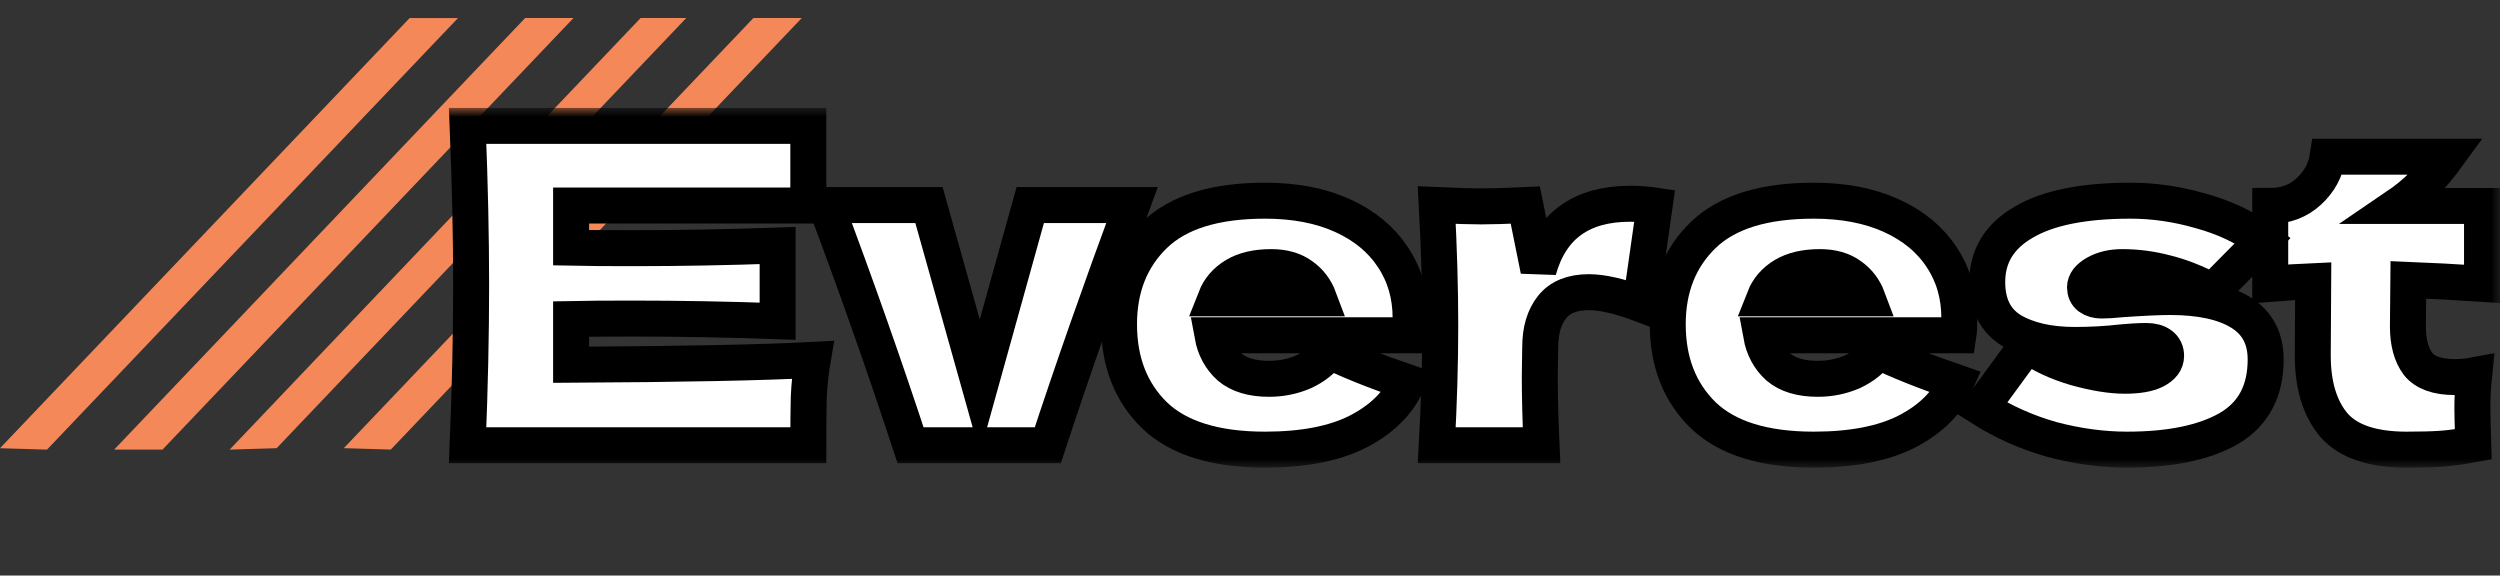
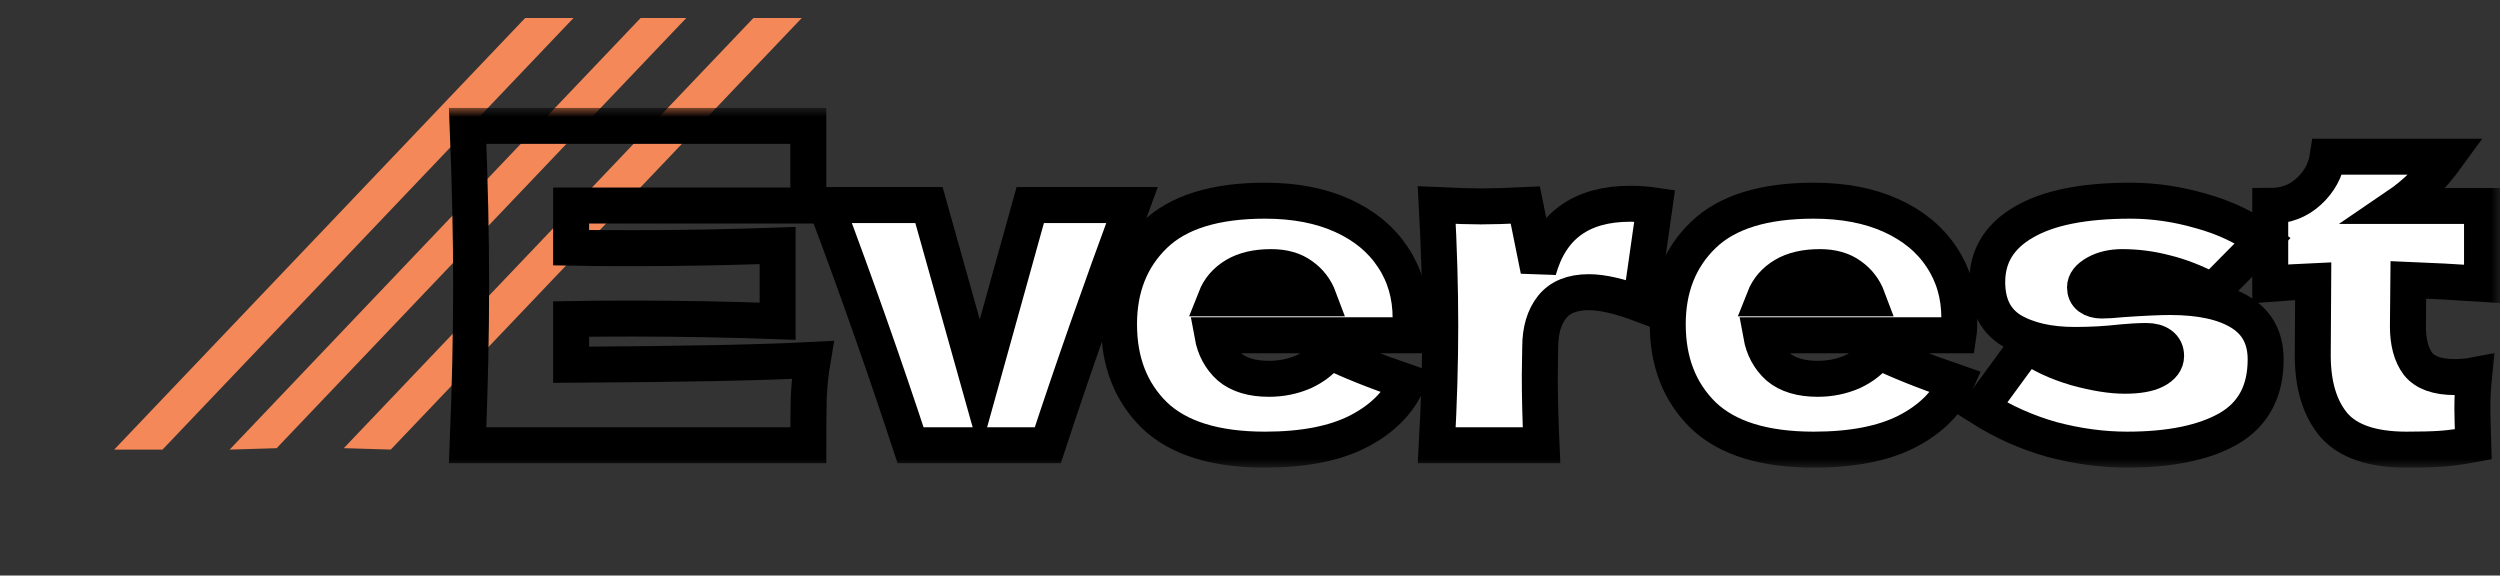
<svg xmlns="http://www.w3.org/2000/svg" width="139" height="32" viewBox="0 0 139 32" fill="none">
  <rect x="0" y="0" width="139" height="32" fill="#333333" stroke="none" />
  <path d="M44.579 1L21.728 24.996L19.115 24.918L41.891 1L44.579 1Z" fill="#F58859" />
  <path d="M38.157 1.001L15.381 24.919L12.768 24.998L35.619 1.001L38.157 1.001Z" fill="#F58859" />
  <path d="M31.886 1.002L9.035 24.998L6.347 24.999L29.198 1.002L31.886 1.002Z" fill="#F58859" />
-   <path d="M25.464 1.003L2.613 24.999L0 24.921L22.776 1.003L25.464 1.003Z" fill="#F58859" />
  <mask id="path-2-outside-1" maskUnits="userSpaceOnUse" x="24" y="6" width="115" height="20" fill="black">
    <rect fill="white" x="24" y="6" width="115" height="20" />
    <path d="M31.753 20.28C37.929 20.247 42.407 20.158 45.186 20.011C45.072 20.679 44.999 21.372 44.967 22.09C44.95 22.791 44.942 23.679 44.942 24.755H26C26.13 21.592 26.195 18.633 26.195 15.878C26.195 13.122 26.13 10.163 26 7H44.942V11.427H31.753V13.774C32.533 13.791 33.687 13.799 35.215 13.799C37.799 13.799 40.473 13.75 43.236 13.652V17.859C40.473 17.761 37.799 17.712 35.215 17.712C33.687 17.712 32.533 17.72 31.753 17.736V20.28Z" />
-     <path d="M62.938 11.402C61.183 16.147 59.623 20.598 58.258 24.755H50.627C49.164 20.304 47.596 15.853 45.922 11.402H51.651L54.479 21.478L57.282 11.402H62.938Z" />
    <path d="M75.358 18.641H67.41C67.54 19.359 67.857 19.946 68.361 20.402C68.881 20.842 69.612 21.062 70.555 21.062C71.238 21.062 71.88 20.932 72.481 20.671C73.082 20.394 73.562 20.011 73.919 19.522C75.008 20.06 76.455 20.639 78.259 21.258C77.755 22.399 76.837 23.312 75.504 23.997C74.188 24.666 72.465 25 70.336 25C67.573 25 65.525 24.364 64.192 23.092C62.876 21.804 62.218 20.117 62.218 18.03C62.218 15.992 62.876 14.337 64.192 13.065C65.509 11.793 67.557 11.158 70.336 11.158C71.993 11.158 73.432 11.435 74.651 11.989C75.87 12.543 76.804 13.318 77.454 14.312C78.104 15.291 78.43 16.416 78.43 17.688C78.43 18.111 78.413 18.429 78.381 18.641H75.358ZM70.677 14.851C69.864 14.851 69.198 15.005 68.678 15.315C68.158 15.625 67.792 16.049 67.581 16.587H73.334C73.139 16.065 72.822 15.649 72.384 15.34C71.945 15.014 71.376 14.851 70.677 14.851Z" />
    <path d="M85.538 15.022C86.221 12.56 87.919 11.329 90.634 11.329C91.105 11.329 91.56 11.361 91.999 11.427L91.219 16.905C90.049 16.465 89.09 16.245 88.342 16.245C87.416 16.245 86.733 16.522 86.294 17.076C85.856 17.63 85.636 18.372 85.636 19.302V19.277L85.612 20.891C85.612 22.049 85.644 23.337 85.709 24.755H79.883C80.013 22.408 80.078 20.19 80.078 18.103C80.078 16.016 80.013 13.783 79.883 11.402C80.955 11.451 81.776 11.476 82.345 11.476C82.946 11.476 83.767 11.451 84.807 11.402L85.538 15.022Z" />
    <path d="M105.867 18.641H97.92C98.05 19.359 98.367 19.946 98.871 20.402C99.391 20.842 100.122 21.062 101.065 21.062C101.747 21.062 102.389 20.932 102.991 20.671C103.592 20.394 104.071 20.011 104.429 19.522C105.518 20.06 106.964 20.639 108.768 21.258C108.265 22.399 107.346 23.312 106.014 23.997C104.697 24.666 102.974 25 100.845 25C98.082 25 96.035 24.364 94.702 23.092C93.385 21.804 92.727 20.117 92.727 18.03C92.727 15.992 93.385 14.337 94.702 13.065C96.018 11.793 98.066 11.158 100.845 11.158C102.503 11.158 103.941 11.435 105.16 11.989C106.379 12.543 107.314 13.318 107.964 14.312C108.614 15.291 108.939 16.416 108.939 17.688C108.939 18.111 108.923 18.429 108.89 18.641H105.867ZM101.187 14.851C100.374 14.851 99.708 15.005 99.188 15.315C98.668 15.625 98.302 16.049 98.091 16.587H103.844C103.649 16.065 103.332 15.649 102.893 15.34C102.454 15.014 101.885 14.851 101.187 14.851Z" />
    <path d="M118.267 25C116.901 25 115.512 24.812 114.098 24.438C112.7 24.046 111.384 23.459 110.148 22.677L112.708 19.179C113.456 19.717 114.358 20.141 115.414 20.451C116.471 20.745 117.381 20.891 118.145 20.891C118.876 20.891 119.437 20.794 119.827 20.598C120.233 20.386 120.436 20.117 120.436 19.791C120.436 19.53 120.339 19.326 120.144 19.179C119.949 19.033 119.681 18.959 119.339 18.959C119.128 18.959 118.884 18.967 118.608 18.984C118.348 19 118.137 19.016 117.974 19.033C117.129 19.13 116.259 19.179 115.366 19.179C113.919 19.179 112.741 18.91 111.831 18.372C110.937 17.818 110.49 16.921 110.49 15.682C110.49 14.247 111.164 13.139 112.513 12.356C113.862 11.557 115.845 11.158 118.462 11.158C119.746 11.158 121.038 11.345 122.338 11.72C123.654 12.079 124.816 12.625 125.824 13.359L123.02 16.196C122.094 15.707 121.225 15.364 120.412 15.168C119.616 14.957 118.811 14.851 117.998 14.851C117.43 14.851 116.942 14.965 116.536 15.193C116.129 15.421 115.926 15.682 115.926 15.976C115.926 16.204 116.007 16.383 116.17 16.514C116.349 16.644 116.576 16.709 116.853 16.709C117.129 16.709 117.511 16.685 117.998 16.636C119.185 16.554 120.071 16.514 120.656 16.514C122.346 16.514 123.654 16.799 124.581 17.37C125.507 17.94 125.97 18.812 125.97 19.986C125.97 21.747 125.288 23.027 123.922 23.826C122.557 24.609 120.672 25 118.267 25Z" />
    <path d="M138 15.78C136.505 15.682 135.14 15.609 133.904 15.56L133.88 18.152C133.88 19.033 134.067 19.726 134.441 20.231C134.831 20.72 135.513 20.965 136.489 20.965C136.862 20.965 137.22 20.932 137.561 20.867C137.496 21.47 137.464 22.081 137.464 22.701C137.464 22.995 137.48 23.663 137.512 24.706C136.797 24.837 136.196 24.919 135.708 24.951C135.221 24.984 134.587 25 133.807 25C131.905 25 130.556 24.544 129.76 23.63C128.98 22.701 128.59 21.413 128.59 19.766L128.614 15.633C127.85 15.666 127.054 15.715 126.225 15.78V11.451C127.07 11.451 127.785 11.182 128.37 10.644C128.955 10.106 129.305 9.462 129.419 8.712H136.05C135.221 9.853 134.303 10.766 133.295 11.451H138V15.78Z" />
  </mask>
-   <path d="M31.753 20.28C37.929 20.247 42.407 20.158 45.186 20.011C45.072 20.679 44.999 21.372 44.967 22.09C44.95 22.791 44.942 23.679 44.942 24.755H26C26.13 21.592 26.195 18.633 26.195 15.878C26.195 13.122 26.13 10.163 26 7H44.942V11.427H31.753V13.774C32.533 13.791 33.687 13.799 35.215 13.799C37.799 13.799 40.473 13.75 43.236 13.652V17.859C40.473 17.761 37.799 17.712 35.215 17.712C33.687 17.712 32.533 17.72 31.753 17.736V20.28Z" fill="white" />
  <path d="M62.938 11.402C61.183 16.147 59.623 20.598 58.258 24.755H50.627C49.164 20.304 47.596 15.853 45.922 11.402H51.651L54.479 21.478L57.282 11.402H62.938Z" fill="white" />
  <path d="M75.358 18.641H67.41C67.54 19.359 67.857 19.946 68.361 20.402C68.881 20.842 69.612 21.062 70.555 21.062C71.238 21.062 71.88 20.932 72.481 20.671C73.082 20.394 73.562 20.011 73.919 19.522C75.008 20.06 76.455 20.639 78.259 21.258C77.755 22.399 76.837 23.312 75.504 23.997C74.188 24.666 72.465 25 70.336 25C67.573 25 65.525 24.364 64.192 23.092C62.876 21.804 62.218 20.117 62.218 18.03C62.218 15.992 62.876 14.337 64.192 13.065C65.509 11.793 67.557 11.158 70.336 11.158C71.993 11.158 73.432 11.435 74.651 11.989C75.87 12.543 76.804 13.318 77.454 14.312C78.104 15.291 78.43 16.416 78.43 17.688C78.43 18.111 78.413 18.429 78.381 18.641H75.358ZM70.677 14.851C69.864 14.851 69.198 15.005 68.678 15.315C68.158 15.625 67.792 16.049 67.581 16.587H73.334C73.139 16.065 72.822 15.649 72.384 15.34C71.945 15.014 71.376 14.851 70.677 14.851Z" fill="white" />
  <path d="M85.538 15.022C86.221 12.56 87.919 11.329 90.634 11.329C91.105 11.329 91.56 11.361 91.999 11.427L91.219 16.905C90.049 16.465 89.09 16.245 88.342 16.245C87.416 16.245 86.733 16.522 86.294 17.076C85.856 17.63 85.636 18.372 85.636 19.302V19.277L85.612 20.891C85.612 22.049 85.644 23.337 85.709 24.755H79.883C80.013 22.408 80.078 20.19 80.078 18.103C80.078 16.016 80.013 13.783 79.883 11.402C80.955 11.451 81.776 11.476 82.345 11.476C82.946 11.476 83.767 11.451 84.807 11.402L85.538 15.022Z" fill="white" />
  <path d="M105.867 18.641H97.92C98.05 19.359 98.367 19.946 98.871 20.402C99.391 20.842 100.122 21.062 101.065 21.062C101.747 21.062 102.389 20.932 102.991 20.671C103.592 20.394 104.071 20.011 104.429 19.522C105.518 20.06 106.964 20.639 108.768 21.258C108.265 22.399 107.346 23.312 106.014 23.997C104.697 24.666 102.974 25 100.845 25C98.082 25 96.035 24.364 94.702 23.092C93.385 21.804 92.727 20.117 92.727 18.03C92.727 15.992 93.385 14.337 94.702 13.065C96.018 11.793 98.066 11.158 100.845 11.158C102.503 11.158 103.941 11.435 105.16 11.989C106.379 12.543 107.314 13.318 107.964 14.312C108.614 15.291 108.939 16.416 108.939 17.688C108.939 18.111 108.923 18.429 108.89 18.641H105.867ZM101.187 14.851C100.374 14.851 99.708 15.005 99.188 15.315C98.668 15.625 98.302 16.049 98.091 16.587H103.844C103.649 16.065 103.332 15.649 102.893 15.34C102.454 15.014 101.885 14.851 101.187 14.851Z" fill="white" />
  <path d="M118.267 25C116.901 25 115.512 24.812 114.098 24.438C112.7 24.046 111.384 23.459 110.148 22.677L112.708 19.179C113.456 19.717 114.358 20.141 115.414 20.451C116.471 20.745 117.381 20.891 118.145 20.891C118.876 20.891 119.437 20.794 119.827 20.598C120.233 20.386 120.436 20.117 120.436 19.791C120.436 19.53 120.339 19.326 120.144 19.179C119.949 19.033 119.681 18.959 119.339 18.959C119.128 18.959 118.884 18.967 118.608 18.984C118.348 19 118.137 19.016 117.974 19.033C117.129 19.13 116.259 19.179 115.366 19.179C113.919 19.179 112.741 18.91 111.831 18.372C110.937 17.818 110.49 16.921 110.49 15.682C110.49 14.247 111.164 13.139 112.513 12.356C113.862 11.557 115.845 11.158 118.462 11.158C119.746 11.158 121.038 11.345 122.338 11.72C123.654 12.079 124.816 12.625 125.824 13.359L123.02 16.196C122.094 15.707 121.225 15.364 120.412 15.168C119.616 14.957 118.811 14.851 117.998 14.851C117.43 14.851 116.942 14.965 116.536 15.193C116.129 15.421 115.926 15.682 115.926 15.976C115.926 16.204 116.007 16.383 116.17 16.514C116.349 16.644 116.576 16.709 116.853 16.709C117.129 16.709 117.511 16.685 117.998 16.636C119.185 16.554 120.071 16.514 120.656 16.514C122.346 16.514 123.654 16.799 124.581 17.37C125.507 17.94 125.97 18.812 125.97 19.986C125.97 21.747 125.288 23.027 123.922 23.826C122.557 24.609 120.672 25 118.267 25Z" fill="white" />
  <path d="M138 15.78C136.505 15.682 135.14 15.609 133.904 15.56L133.88 18.152C133.88 19.033 134.067 19.726 134.441 20.231C134.831 20.72 135.513 20.965 136.489 20.965C136.862 20.965 137.22 20.932 137.561 20.867C137.496 21.47 137.464 22.081 137.464 22.701C137.464 22.995 137.48 23.663 137.512 24.706C136.797 24.837 136.196 24.919 135.708 24.951C135.221 24.984 134.587 25 133.807 25C131.905 25 130.556 24.544 129.76 23.63C128.98 22.701 128.59 21.413 128.59 19.766L128.614 15.633C127.85 15.666 127.054 15.715 126.225 15.78V11.451C127.07 11.451 127.785 11.182 128.37 10.644C128.955 10.106 129.305 9.462 129.419 8.712H136.05C135.221 9.853 134.303 10.766 133.295 11.451H138V15.78Z" fill="white" />
  <path d="M31.753 20.28C37.929 20.247 42.407 20.158 45.186 20.011C45.072 20.679 44.999 21.372 44.967 22.09C44.95 22.791 44.942 23.679 44.942 24.755H26C26.13 21.592 26.195 18.633 26.195 15.878C26.195 13.122 26.13 10.163 26 7H44.942V11.427H31.753V13.774C32.533 13.791 33.687 13.799 35.215 13.799C37.799 13.799 40.473 13.75 43.236 13.652V17.859C40.473 17.761 37.799 17.712 35.215 17.712C33.687 17.712 32.533 17.72 31.753 17.736V20.28Z" stroke="black" stroke-width="2" mask="url(#path-2-outside-1)" />
  <path d="M62.938 11.402C61.183 16.147 59.623 20.598 58.258 24.755H50.627C49.164 20.304 47.596 15.853 45.922 11.402H51.651L54.479 21.478L57.282 11.402H62.938Z" stroke="black" stroke-width="2" mask="url(#path-2-outside-1)" />
  <path d="M75.358 18.641H67.41C67.54 19.359 67.857 19.946 68.361 20.402C68.881 20.842 69.612 21.062 70.555 21.062C71.238 21.062 71.88 20.932 72.481 20.671C73.082 20.394 73.562 20.011 73.919 19.522C75.008 20.06 76.455 20.639 78.259 21.258C77.755 22.399 76.837 23.312 75.504 23.997C74.188 24.666 72.465 25 70.336 25C67.573 25 65.525 24.364 64.192 23.092C62.876 21.804 62.218 20.117 62.218 18.03C62.218 15.992 62.876 14.337 64.192 13.065C65.509 11.793 67.557 11.158 70.336 11.158C71.993 11.158 73.432 11.435 74.651 11.989C75.87 12.543 76.804 13.318 77.454 14.312C78.104 15.291 78.43 16.416 78.43 17.688C78.43 18.111 78.413 18.429 78.381 18.641H75.358ZM70.677 14.851C69.864 14.851 69.198 15.005 68.678 15.315C68.158 15.625 67.792 16.049 67.581 16.587H73.334C73.139 16.065 72.822 15.649 72.384 15.34C71.945 15.014 71.376 14.851 70.677 14.851Z" stroke="black" stroke-width="2" mask="url(#path-2-outside-1)" />
  <path d="M85.538 15.022C86.221 12.56 87.919 11.329 90.634 11.329C91.105 11.329 91.56 11.361 91.999 11.427L91.219 16.905C90.049 16.465 89.09 16.245 88.342 16.245C87.416 16.245 86.733 16.522 86.294 17.076C85.856 17.63 85.636 18.372 85.636 19.302V19.277L85.612 20.891C85.612 22.049 85.644 23.337 85.709 24.755H79.883C80.013 22.408 80.078 20.19 80.078 18.103C80.078 16.016 80.013 13.783 79.883 11.402C80.955 11.451 81.776 11.476 82.345 11.476C82.946 11.476 83.767 11.451 84.807 11.402L85.538 15.022Z" stroke="black" stroke-width="2" mask="url(#path-2-outside-1)" />
  <path d="M105.867 18.641H97.92C98.05 19.359 98.367 19.946 98.871 20.402C99.391 20.842 100.122 21.062 101.065 21.062C101.747 21.062 102.389 20.932 102.991 20.671C103.592 20.394 104.071 20.011 104.429 19.522C105.518 20.06 106.964 20.639 108.768 21.258C108.265 22.399 107.346 23.312 106.014 23.997C104.697 24.666 102.974 25 100.845 25C98.082 25 96.035 24.364 94.702 23.092C93.385 21.804 92.727 20.117 92.727 18.03C92.727 15.992 93.385 14.337 94.702 13.065C96.018 11.793 98.066 11.158 100.845 11.158C102.503 11.158 103.941 11.435 105.16 11.989C106.379 12.543 107.314 13.318 107.964 14.312C108.614 15.291 108.939 16.416 108.939 17.688C108.939 18.111 108.923 18.429 108.89 18.641H105.867ZM101.187 14.851C100.374 14.851 99.708 15.005 99.188 15.315C98.668 15.625 98.302 16.049 98.091 16.587H103.844C103.649 16.065 103.332 15.649 102.893 15.34C102.454 15.014 101.885 14.851 101.187 14.851Z" stroke="black" stroke-width="2" mask="url(#path-2-outside-1)" />
  <path d="M118.267 25C116.901 25 115.512 24.812 114.098 24.438C112.7 24.046 111.384 23.459 110.148 22.677L112.708 19.179C113.456 19.717 114.358 20.141 115.414 20.451C116.471 20.745 117.381 20.891 118.145 20.891C118.876 20.891 119.437 20.794 119.827 20.598C120.233 20.386 120.436 20.117 120.436 19.791C120.436 19.53 120.339 19.326 120.144 19.179C119.949 19.033 119.681 18.959 119.339 18.959C119.128 18.959 118.884 18.967 118.608 18.984C118.348 19 118.137 19.016 117.974 19.033C117.129 19.13 116.259 19.179 115.366 19.179C113.919 19.179 112.741 18.91 111.831 18.372C110.937 17.818 110.49 16.921 110.49 15.682C110.49 14.247 111.164 13.139 112.513 12.356C113.862 11.557 115.845 11.158 118.462 11.158C119.746 11.158 121.038 11.345 122.338 11.72C123.654 12.079 124.816 12.625 125.824 13.359L123.02 16.196C122.094 15.707 121.225 15.364 120.412 15.168C119.616 14.957 118.811 14.851 117.998 14.851C117.43 14.851 116.942 14.965 116.536 15.193C116.129 15.421 115.926 15.682 115.926 15.976C115.926 16.204 116.007 16.383 116.17 16.514C116.349 16.644 116.576 16.709 116.853 16.709C117.129 16.709 117.511 16.685 117.998 16.636C119.185 16.554 120.071 16.514 120.656 16.514C122.346 16.514 123.654 16.799 124.581 17.37C125.507 17.94 125.97 18.812 125.97 19.986C125.97 21.747 125.288 23.027 123.922 23.826C122.557 24.609 120.672 25 118.267 25Z" stroke="black" stroke-width="2" mask="url(#path-2-outside-1)" />
  <path d="M138 15.78C136.505 15.682 135.14 15.609 133.904 15.56L133.88 18.152C133.88 19.033 134.067 19.726 134.441 20.231C134.831 20.72 135.513 20.965 136.489 20.965C136.862 20.965 137.22 20.932 137.561 20.867C137.496 21.47 137.464 22.081 137.464 22.701C137.464 22.995 137.48 23.663 137.512 24.706C136.797 24.837 136.196 24.919 135.708 24.951C135.221 24.984 134.587 25 133.807 25C131.905 25 130.556 24.544 129.76 23.63C128.98 22.701 128.59 21.413 128.59 19.766L128.614 15.633C127.85 15.666 127.054 15.715 126.225 15.78V11.451C127.07 11.451 127.785 11.182 128.37 10.644C128.955 10.106 129.305 9.462 129.419 8.712H136.05C135.221 9.853 134.303 10.766 133.295 11.451H138V15.78Z" stroke="black" stroke-width="2" mask="url(#path-2-outside-1)" />
</svg>